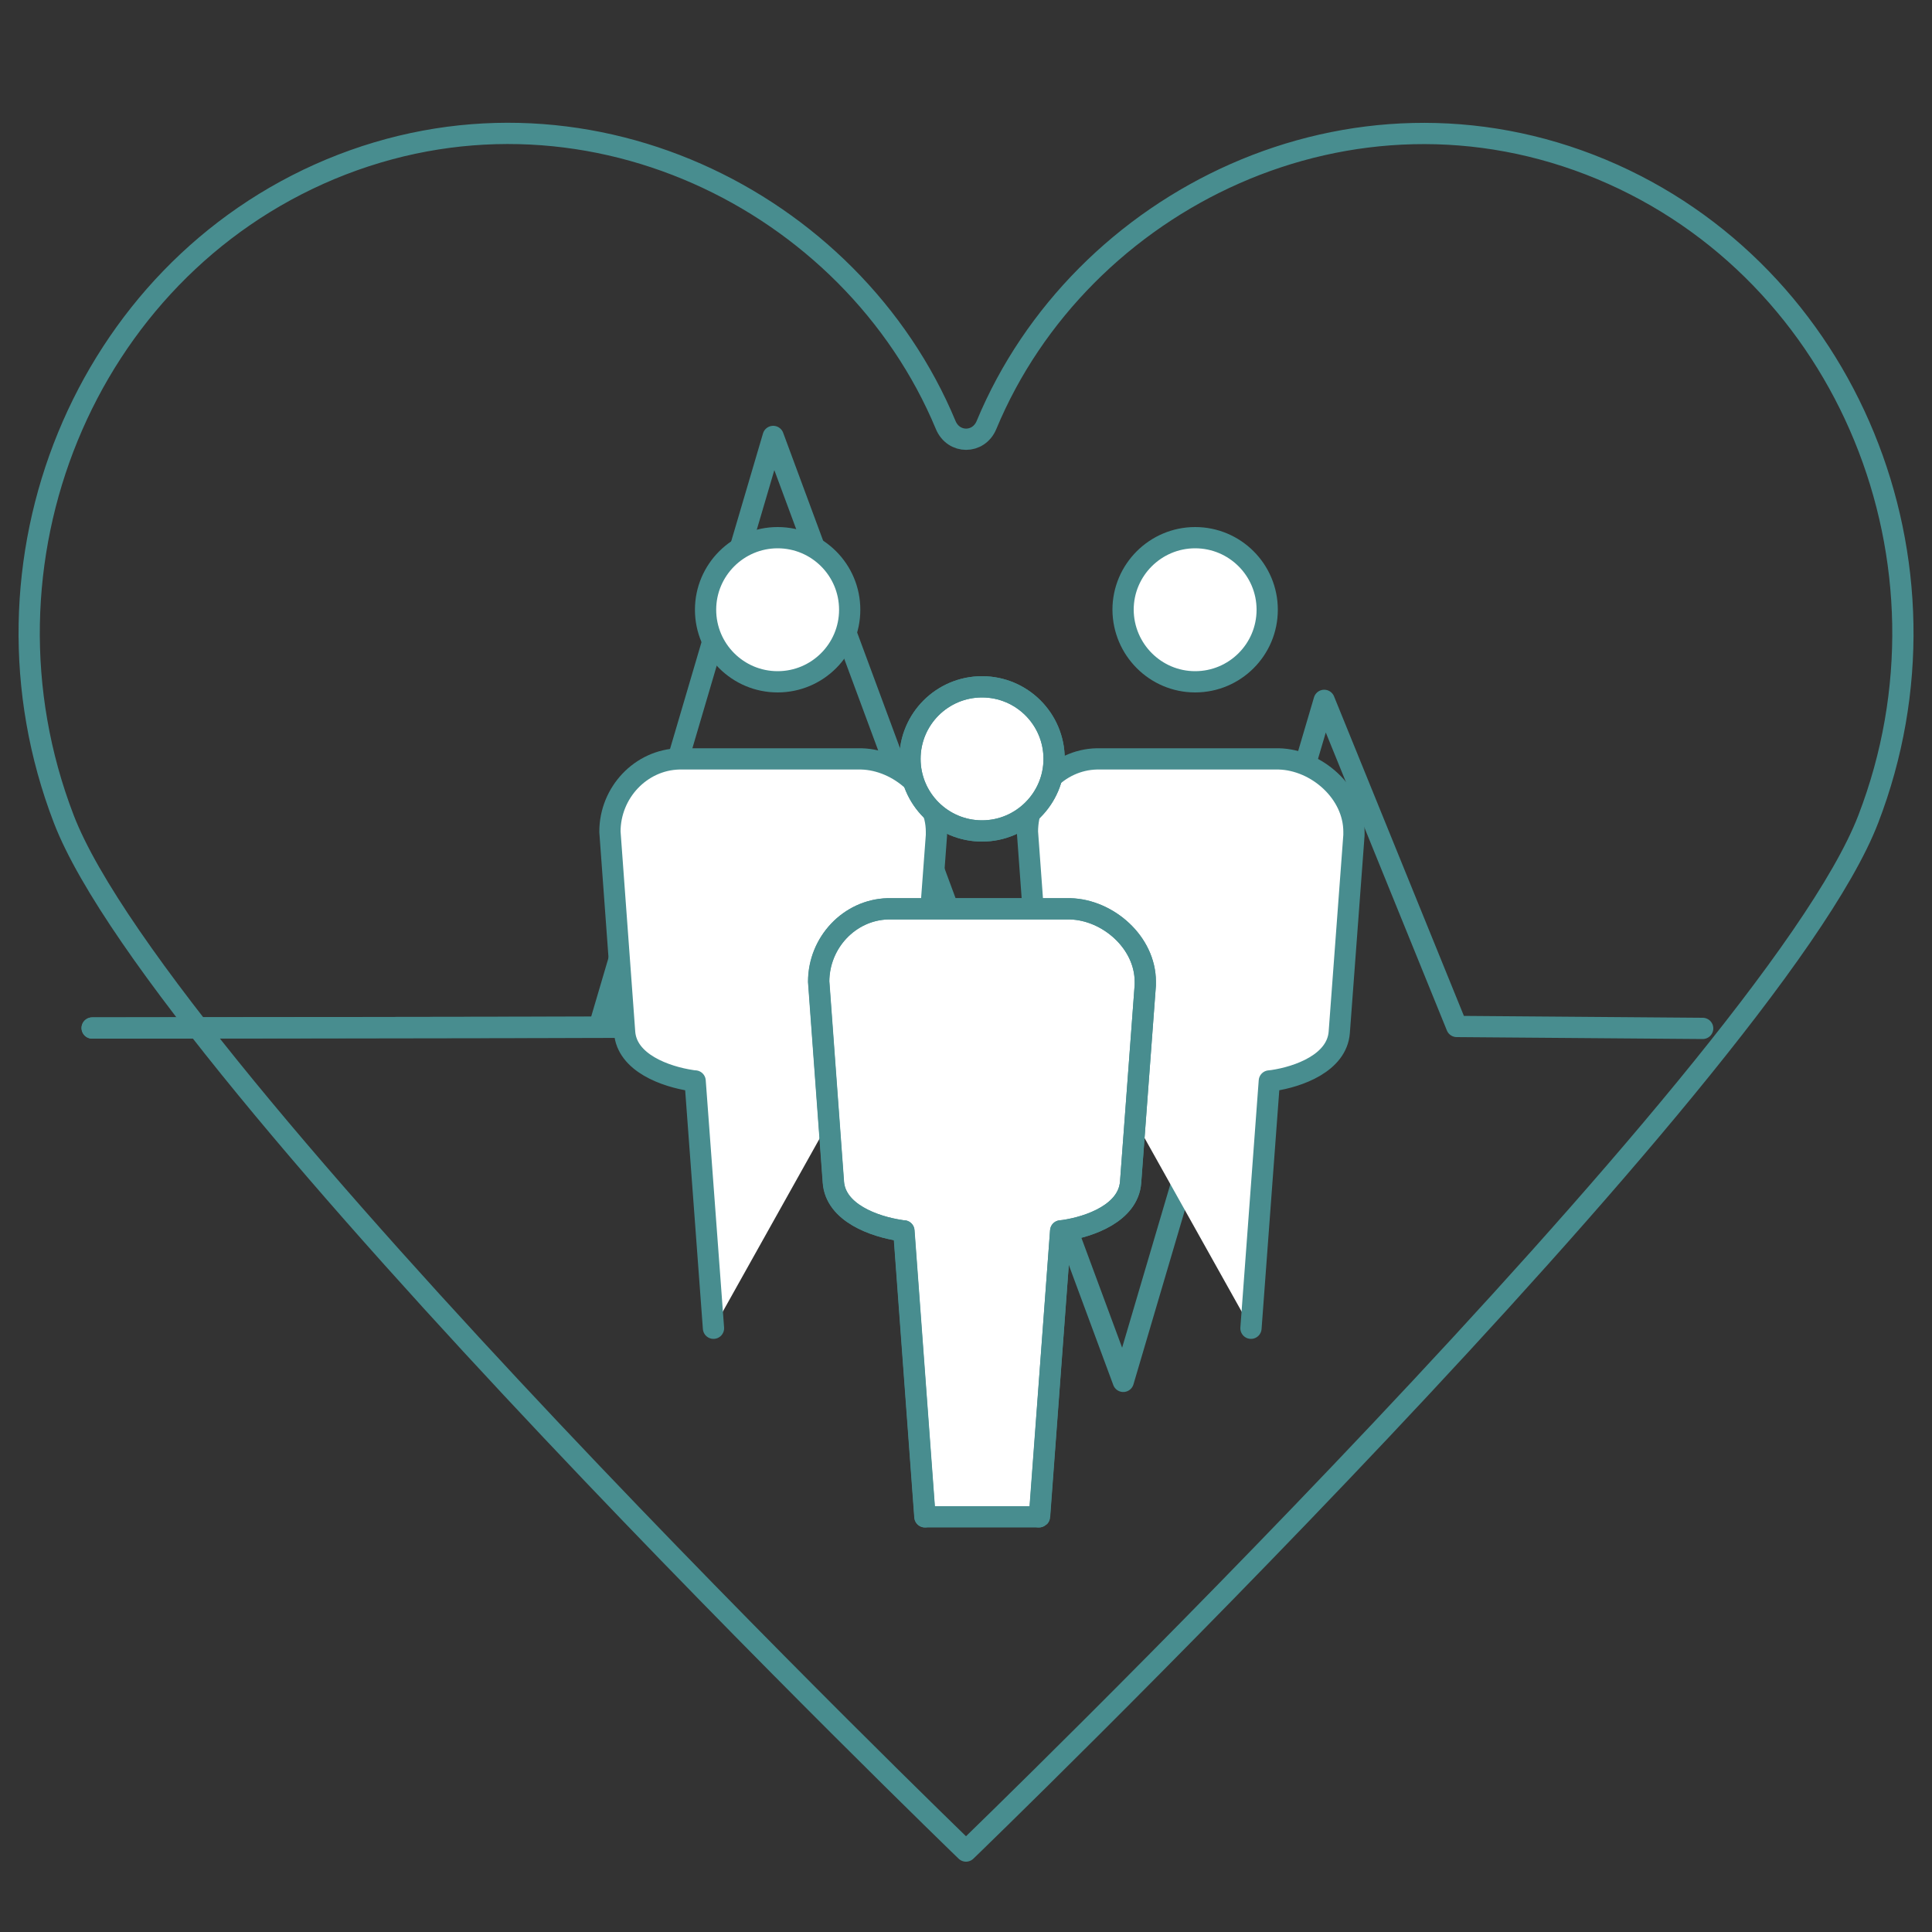
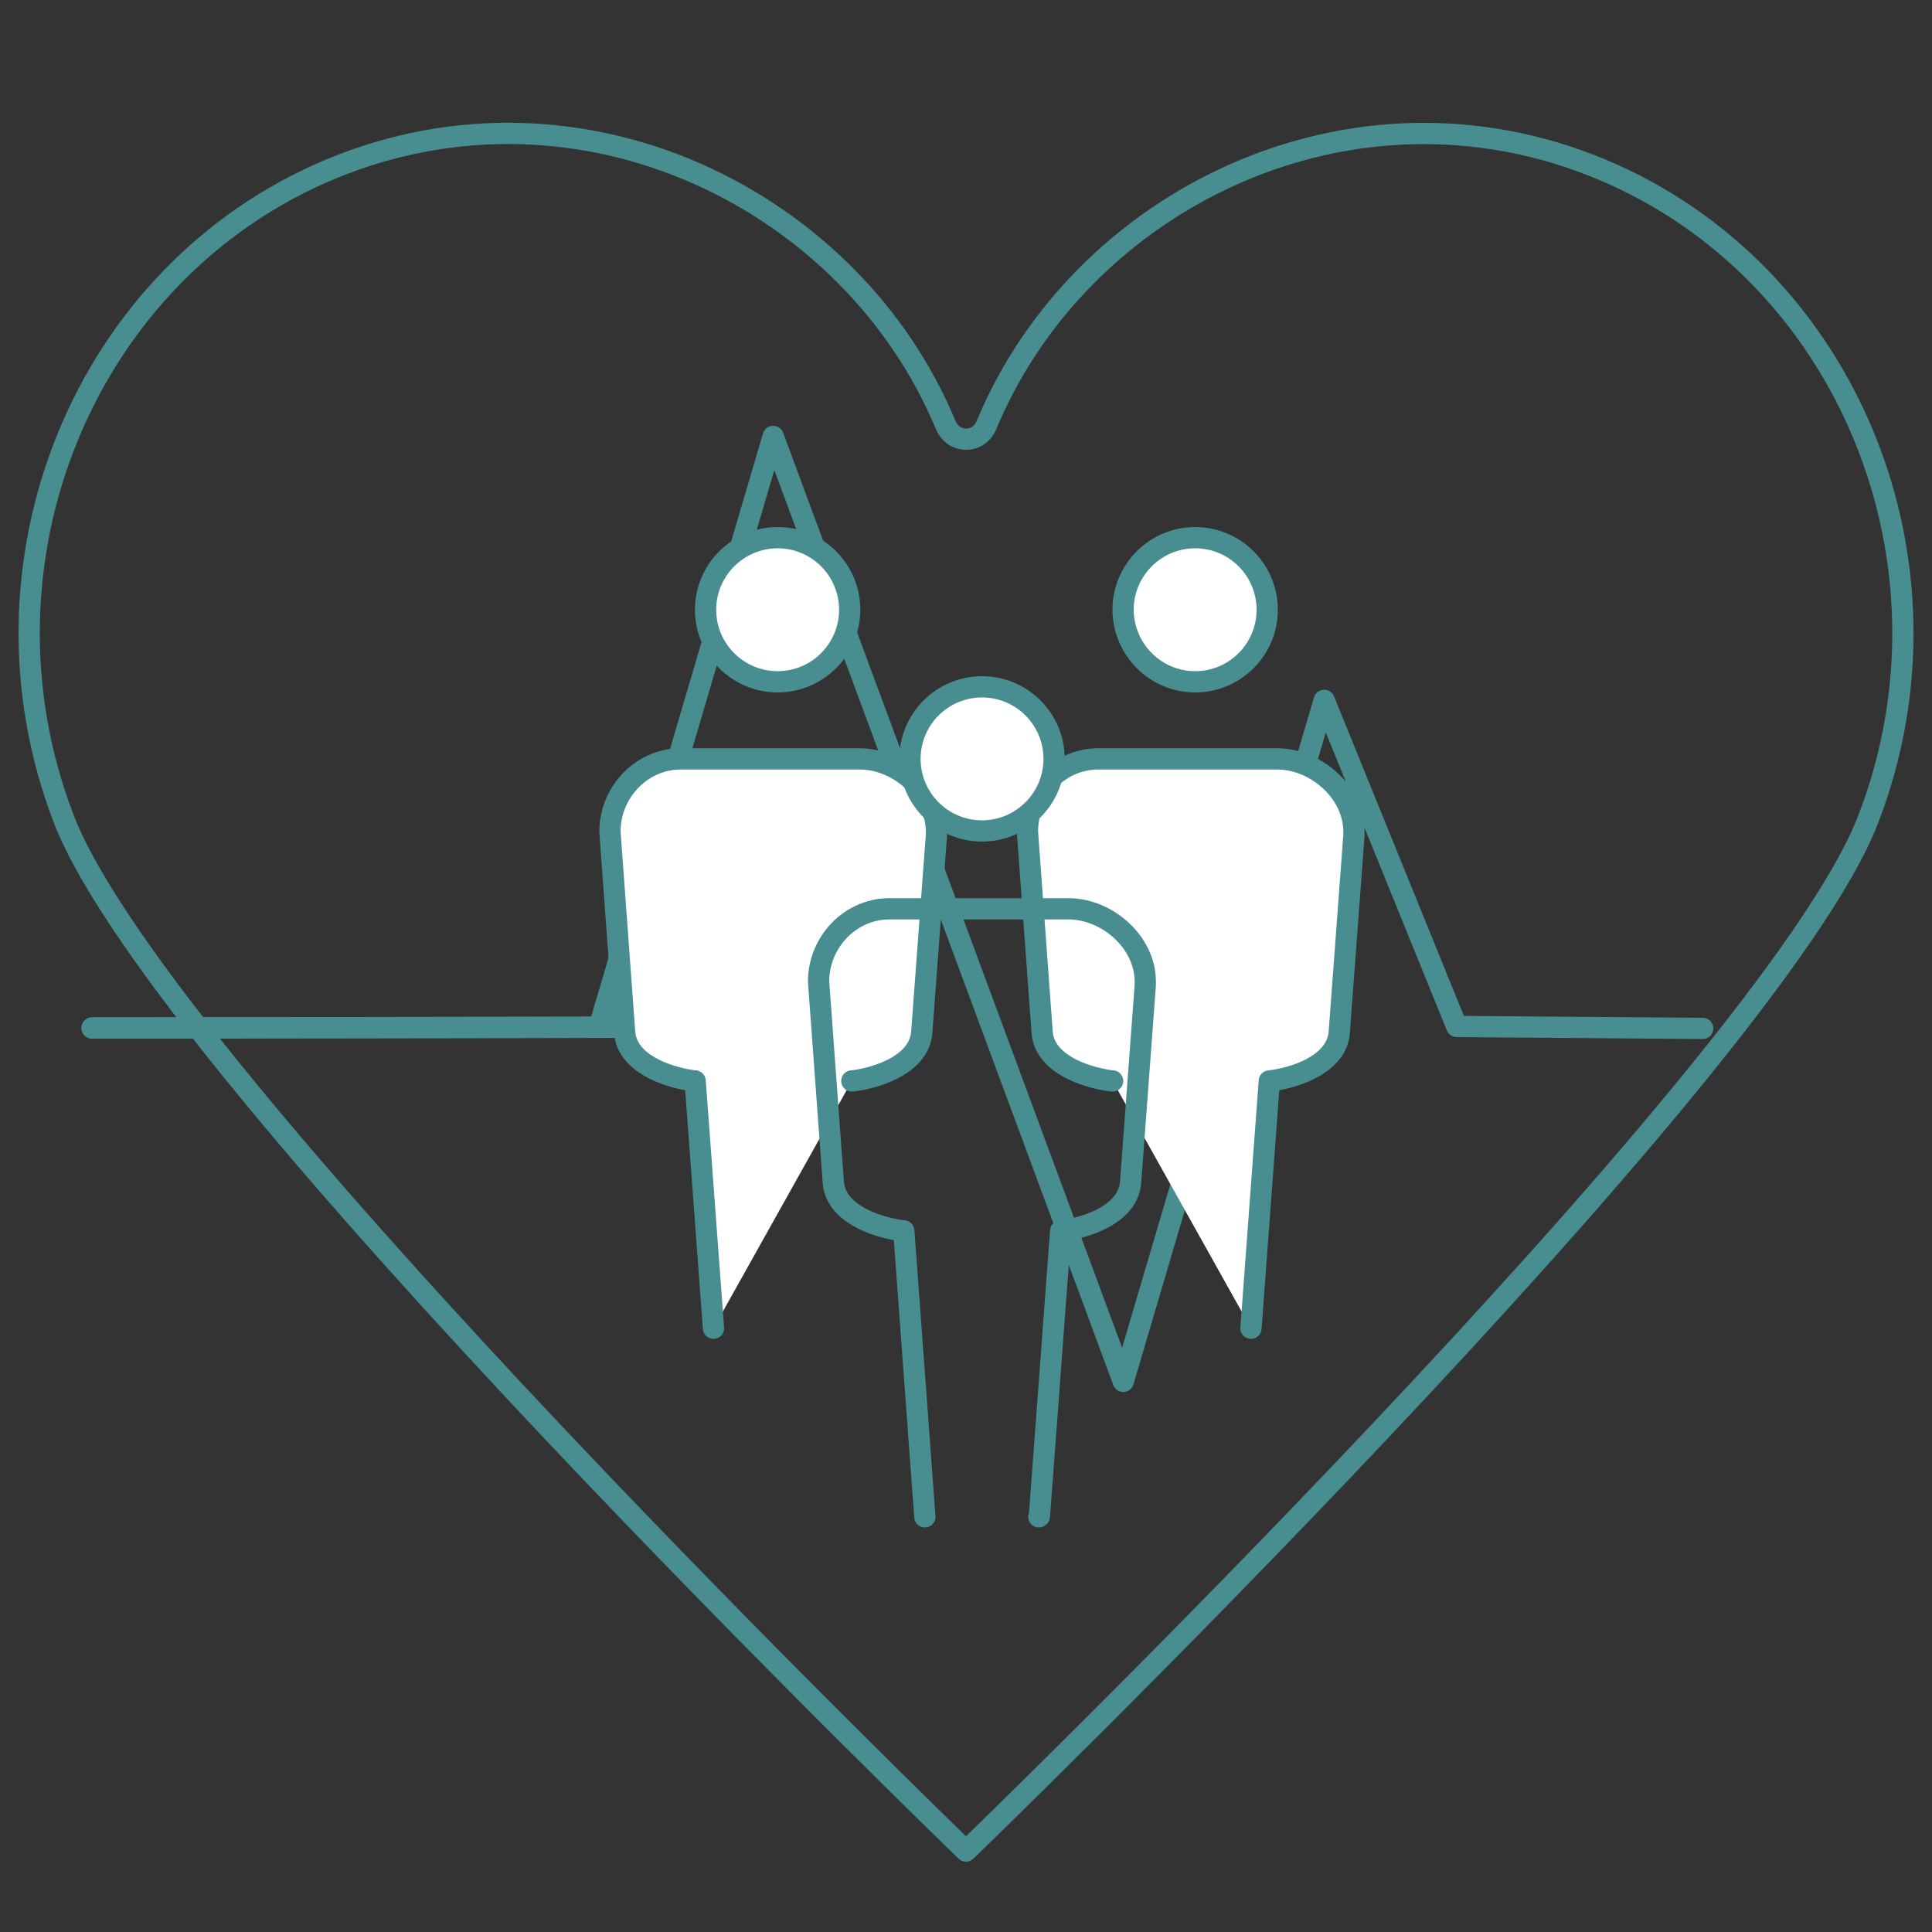
<svg xmlns="http://www.w3.org/2000/svg" version="1.1" id="Layer_1" x="0px" y="0px" viewBox="0 0 1000 1000" style="enable-background:new 0 0 1000 1000;" xml:space="preserve">
  <rect x="0" y="0" width="1000" height="1000" fill="#333333" stroke="none" />
  <style type="text/css">
	.st0{fill:none;stroke:#488D8F;stroke-width:11;stroke-linecap:round;stroke-linejoin:round;stroke-miterlimit:10;}
	.st1{fill:#FFFFFF;stroke:#488D8F;stroke-width:11;stroke-linecap:round;stroke-linejoin:round;stroke-miterlimit:10;}
</style>
  <g id="Layer_2_00000114034087424300260340000015862735877666145675_">
    <path class="st0" d="M500,958.1c0,0-416.2-402-467-534.2c-51-132.6,10.7-283.1,138-336.3C300.6,33.6,441,103.4,489.5,220   c4.1,9.8,17,9.8,21.1,0C559,103.4,699.4,33.6,829,87.7c127.3,53.2,189.1,203.7,138,336.3C916.2,556.1,500,958.1,500,958.1z" />
    <g>
      <line class="st0" x1="47.7" y1="532.1" x2="341.5" y2="531.7" />
      <polyline class="st0" points="47.7,532.1 310.1,531.7 400.2,225.9 581.4,715 685.4,362.5 754,531.3 881.3,532.3   " />
    </g>
  </g>
  <g id="Layer_1_00000114073465729635564250000015489679192682291348_">
    <g>
      <g>
        <g>
          <g>
            <path class="st1" d="M402.5,352.9c20.6,0,37.3-16.7,37.3-37.3c0-20.6-16.7-37.3-37.3-37.3c-20.5,0-37.3,16.7-37.3,37.3       S381.9,352.9,402.5,352.9z" />
          </g>
        </g>
        <g>
          <g>
            <path class="st1" d="M440.9,559.5c0.6-0.1,1.1-0.1,1.8-0.2c13.4-2,33.2-9.1,34.4-25l7.6-102c0-0.8,0-1.4,0-1.8       c0-20.3-19.3-37.2-38.9-37.7h-94.3c-19.8,0.5-35.8,17.4-35.8,37.7l7.6,103.7c1.1,16,21.3,23.1,34.7,25.1       c0.6,0.1,1.2,0.2,1.8,0.2l9.5,128" />
          </g>
        </g>
      </g>
      <g>
        <g>
          <g>
            <path class="st1" d="M618.6,352.9c20.6,0,37.3-16.7,37.3-37.3c0-20.6-16.7-37.3-37.3-37.3c-20.5,0-37.3,16.7-37.3,37.3       C581.4,336.2,598.1,352.9,618.6,352.9z" />
          </g>
        </g>
        <g>
          <g>
            <path class="st1" d="M647.5,687.5l9.5-128c0.6-0.1,1.1-0.1,1.8-0.2c13.4-2,33.2-9.1,34.4-25l7.6-102c0-0.8,0-1.4,0-1.8       c0-20.3-19.3-37.2-38.9-37.7h-94.3c-19.8,0.5-35.8,17.4-35.8,37.7l7.6,103.7c1.1,16,21.3,23.1,34.7,25.1       c0.6,0.1,1.2,0.2,1.8,0.2" />
          </g>
        </g>
      </g>
    </g>
    <g>
      <g>
        <g>
-           <path class="st1" d="M423.8,508.1l7.6,103.7c1.1,16,21.3,23.1,34.7,25.1c0.6,0.1,1.2,0.2,1.8,0.2l10.9,148h59      c0.2,0,0.3-0.1,0.3-0.3L549,637.1c0.6-0.1,1.1-0.1,1.8-0.2c13.4-2,33.2-9.1,34.4-25l7.6-102c0-0.8,0-1.4,0-1.8      c0-20.3-19.3-37.2-38.9-37.7h-94.4C439.7,471,423.8,487.9,423.8,508.1z" />
-         </g>
+           </g>
      </g>
      <g>
        <g>
          <g>
            <path class="st1" d="M508.3,430.1c20.5,0,37.3-16.7,37.3-37.3c0-20.6-16.7-37.3-37.3-37.3c-20.6,0-37.3,16.7-37.3,37.3       C471,413.4,487.7,430.1,508.3,430.1z" />
          </g>
        </g>
        <g>
          <g>
-             <path class="st0" d="M508.3,430.1c20.5,0,37.3-16.7,37.3-37.3c0-20.6-16.7-37.3-37.3-37.3c-20.6,0-37.3,16.7-37.3,37.3       C471,413.4,487.7,430.1,508.3,430.1z" />
-           </g>
+             </g>
        </g>
      </g>
      <g>
        <g>
          <path class="st0" d="M537.7,785.1c0.2,0,0.3-0.1,0.3-0.3L549,637.1c0.6-0.1,1.1-0.1,1.8-0.2c13.4-2,33.2-9.1,34.4-25l7.6-102      c0-0.8,0-1.4,0-1.8c0-20.3-19.3-37.2-38.9-37.7h-94.4c-19.8,0.5-35.8,17.4-35.8,37.7l7.6,103.7c1.1,16,21.3,23.1,34.7,25.1      c0.6,0.1,1.2,0.2,1.8,0.2l10.9,148" />
        </g>
      </g>
    </g>
  </g>
</svg>